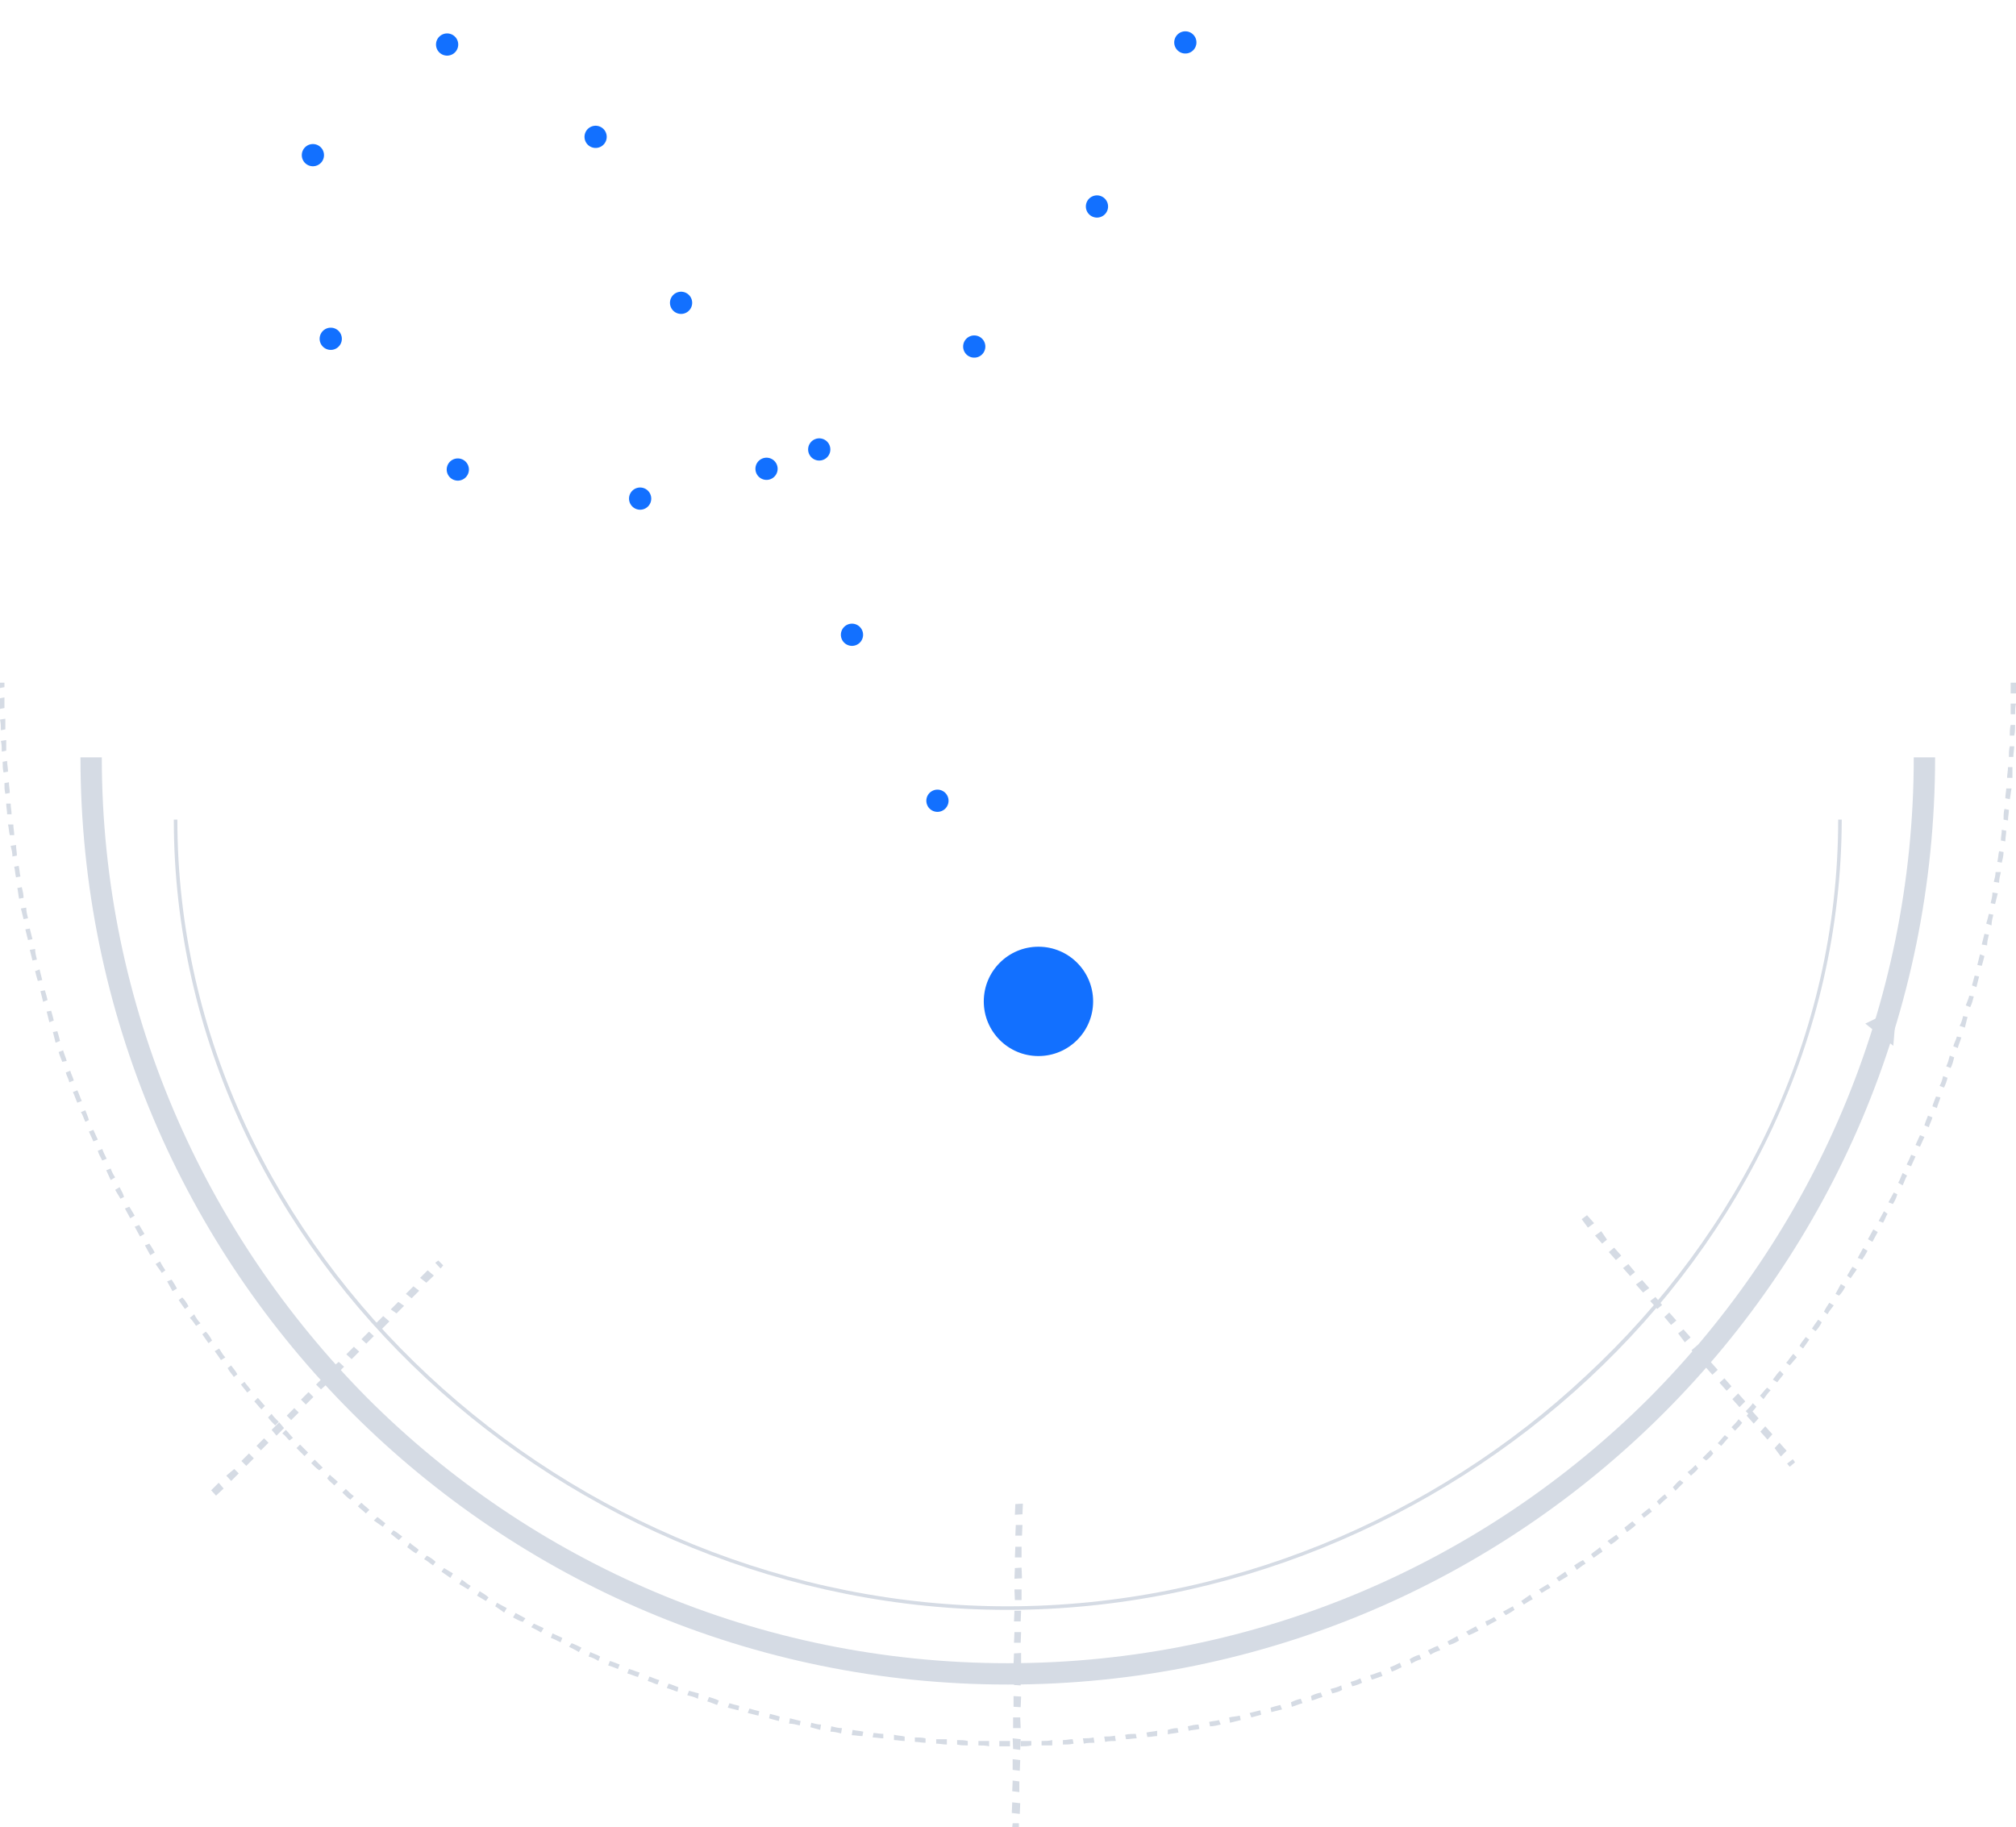
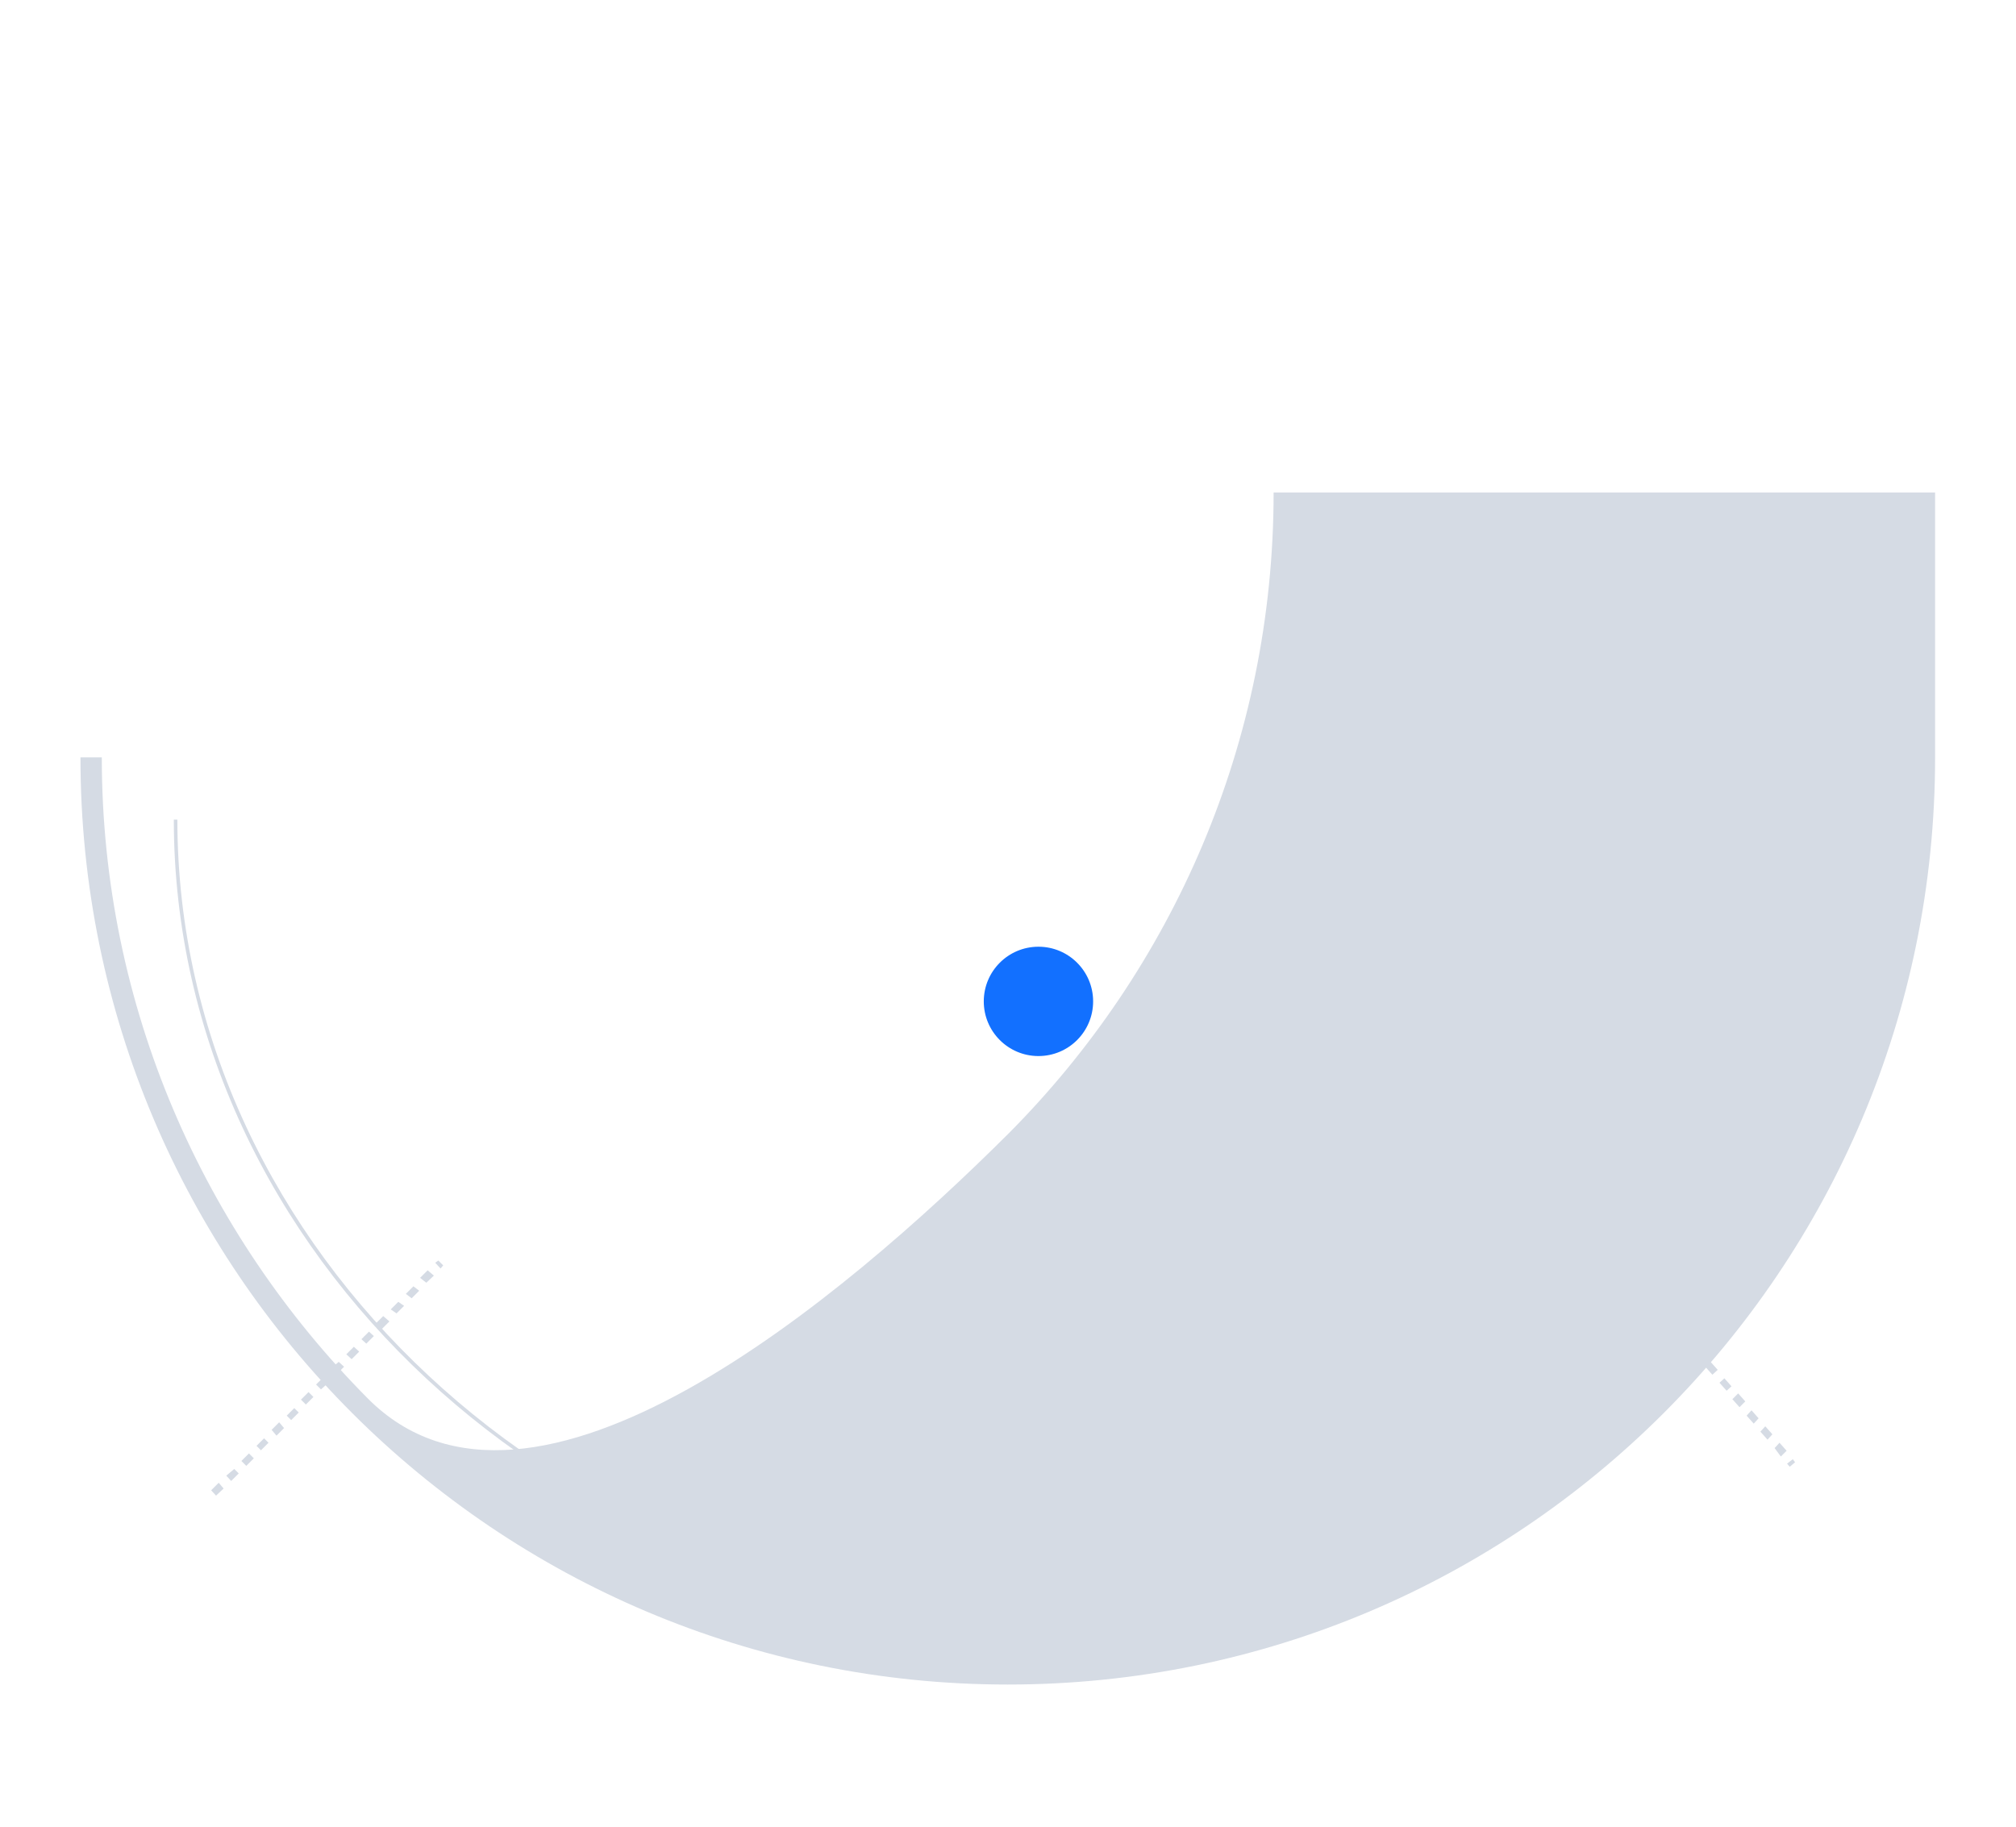
<svg xmlns="http://www.w3.org/2000/svg" version="1.1" id="Capa_1" x="0px" y="0px" viewBox="0 0 453.5 411.1" style="enable-background:new 0 0 453.5 411.1;" xml:space="preserve">
  <style type="text/css">
	.st0{fill-rule:evenodd;clip-rule:evenodd;fill:#D5DBE4;}
	.st1{fill:none;stroke:#1270FF;stroke-width:5;stroke-linecap:round;stroke-miterlimit:30;stroke-dasharray:0,14,0,14,0,14;}
	.st2{fill:#1270FF;}
</style>
-   <path class="st0" d="M435.3,170.4c0,115.3-93.3,208.6-208.6,208.6c-115.1,0-208.6-93.3-208.6-208.6c4.8,0,4.8,0,4.8,0  c0,56.2,23,107.1,59.8,144.2c36.8,36.8,87.7,59.6,144,59.6s107.3-22.8,144.2-59.6c36.8-37,59.6-87.9,59.6-144.2H435.3z" />
+   <path class="st0" d="M435.3,170.4c0,115.3-93.3,208.6-208.6,208.6c-115.1,0-208.6-93.3-208.6-208.6c4.8,0,4.8,0,4.8,0  c0,56.2,23,107.1,59.8,144.2s107.3-22.8,144.2-59.6c36.8-37,59.6-87.9,59.6-144.2H435.3z" />
  <path class="st0" d="M414.3,184.4c-0.2,98.3-89,177.8-187.7,177.8c-98.5,0-187.5-79.5-187.5-177.8c0.8,0,0.8,0,0.8,0  c0,48.9,22.2,93.1,56.5,125.1c34.5,32.2,81.2,51.9,130.2,51.9c49.1,0,95.9-19.7,130.2-51.9c34.5-32,56.7-76.2,56.7-125.1H414.3z" />
-   <path class="st0" d="M452.3,153.6c0,0.8,0,1.6,0,2.4c0,0,0,0,1.2,0c0-0.8,0-1.6,0-2.4H452.3z M452.3,158.3c0,0.8,0,1.6,0,2.4  c0,0,0,0,1,0c0-0.8,0-1.6,0.2-2.4H452.3z M452.3,163.1c-0.2,0.8-0.2,1.6-0.2,2.4c0,0,0,0,1,0c0.2-0.8,0.2-1.6,0.2-2.4H452.3z   M452.1,167.9c-0.2,0.8-0.2,1.6-0.2,2.4c0,0,0,0,1,0c0-0.8,0.2-1.6,0.2-2.4H452.1z M451.7,172.6c0,0.8-0.2,1.6-0.2,2.4  c0,0,0,0,1.2,0c0-0.8,0-1.6,0-2.4H451.7z M451.3,177.4c0,0.6-0.2,1.4-0.2,2.2c0,0,0,0,1,0.2c0.2-0.8,0.2-1.6,0.4-2.4H451.3z   M450.9,182c-0.2,0.8-0.2,1.6-0.2,2.4c0,0,0,0,1,0.2c0-0.8,0.2-1.6,0.2-2.4L450.9,182z M450.3,186.7c0,0.8-0.2,1.6-0.2,2.4  c0,0,0,0,1,0.2c0-0.8,0.2-1.6,0.2-2.4L450.3,186.7z M449.7,191.5c-0.2,0.8-0.2,1.6-0.4,2.4c0,0,0,0,1,0.2c0.2-0.8,0.4-1.6,0.4-2.4  L449.7,191.5z M448.9,196.2c0,0.8-0.2,1.4-0.4,2.2c0,0,0,0,1.2,0.2c0-0.8,0.2-1.6,0.4-2.4H448.9z M448.2,200.8  c0,0.8-0.2,1.6-0.4,2.4c0,0,0,0,1,0.2c0.2-0.8,0.4-1.6,0.6-2.4L448.2,200.8z M447.4,205.6c-0.2,0.8-0.4,1.6-0.6,2.2c0,0,0,0,1.2,0.4  c0-0.8,0.2-1.6,0.4-2.4L447.4,205.6z M446.4,210.1c-0.2,0.8-0.4,1.6-0.6,2.4c0,0,0,0,1.2,0.2c0-0.8,0.2-1.6,0.4-2.4L446.4,210.1z   M445.4,214.7c-0.2,0.8-0.4,1.6-0.6,2.4c0,0,0,0,1,0.2c0.2-0.6,0.4-1.4,0.6-2.2C446.4,215.1,446.4,215.1,445.4,214.7z M444.2,219.5  c-0.2,0.8-0.4,1.4-0.6,2.2c0,0,0,0,1,0.4c0.2-0.8,0.4-1.6,0.6-2.4L444.2,219.5z M443,224c-0.2,0.8-0.6,1.6-0.8,2.2c0,0,0,0,1,0.4  c0.4-0.8,0.6-1.6,0.8-2.4L443,224z M441.6,228.6c-0.2,0.8-0.4,1.6-0.8,2.2c0,0,0,0,1.2,0.4c0.2-0.8,0.4-1.6,0.6-2.4L441.6,228.6z   M440.2,233.2c-0.2,0.8-0.6,1.4-0.8,2.2c0,0,0,0,1,0.4c0.2-0.8,0.6-1.6,0.8-2.4L440.2,233.2z M438.6,237.5c-0.2,0.8-0.4,1.6-0.8,2.4  c0,0,0,0,1,0.4c0.4-0.8,0.6-1.6,0.8-2.4L438.6,237.5z M437.1,242.1c-0.2,0.8-0.4,1.6-0.8,2.2c0,0,0,0,1,0.4c0.4-0.8,0.6-1.4,0.8-2.2  L437.1,242.1z M435.5,246.7c-0.2,0.6-0.6,1.4-0.8,2.2c0,0,0,0,1,0.4c0.2-0.8,0.6-1.6,0.8-2.4L435.5,246.7z M433.7,251  c-0.2,0.6-0.6,1.4-0.8,2.2c0,0,0,0,1,0.4c0.2-0.8,0.6-1.4,0.8-2.2L433.7,251z M431.9,255.4c-0.4,0.8-0.6,1.4-1,2.2c0,0,0,0,1,0.4  c0.4-0.8,0.6-1.4,1-2.2C432.9,255.8,432.9,255.8,431.9,255.4z M429.9,259.8c-0.2,0.6-0.6,1.4-1,2.2c0,0,0,0,1,0.4  c0.4-0.8,0.6-1.4,1-2.2C430.9,260.2,430.9,260.2,429.9,259.8z M428,263.9c-0.4,0.8-0.6,1.6-1,2.2c0,0,0,0,1,0.6  c0.4-0.8,0.6-1.6,1-2.2L428,263.9z M426,268.3c-0.4,0.8-0.8,1.4-1.2,2.2c0,0,0,0,1,0.4c0.4-0.6,0.8-1.4,1-2.2L426,268.3z   M423.8,272.5c-0.4,0.8-0.8,1.4-1.2,2.2c0,0,0,0,1,0.4c0.4-0.6,0.6-1.4,1-2L423.8,272.5z M421.4,276.6c-0.4,0.8-0.8,1.4-1.2,2.2  c0,0,0,0,1,0.6c0.4-0.8,0.8-1.4,1.2-2.2L421.4,276.6z M419.1,280.8c-0.4,0.8-0.8,1.4-1.2,2.2c0,0,0,0,1,0.4c0.4-0.6,0.8-1.2,1.2-2  L419.1,280.8z M416.7,285c-0.4,0.6-0.8,1.4-1.2,2c0,0,0,0,0.8,0.6c0.4-0.6,1-1.4,1.4-2L416.7,285z M414.1,288.9  c-0.4,0.8-0.8,1.4-1.2,2.2c0,0,0,0,0.8,0.4c0.6-0.6,1-1.2,1.4-2L414.1,288.9z M411.5,293.1c-0.4,0.6-0.8,1.2-1.2,2c0,0,0,0,0.8,0.6  c0.4-0.8,1-1.4,1.4-2L411.5,293.1z M409,296.9c-0.6,0.8-1,1.4-1.4,2c0,0,0,0,0.8,0.6c0.6-0.6,1-1.2,1.4-2L409,296.9z M406.2,300.8  c-0.4,0.6-1,1.2-1.4,2c0,0,0,0,0.8,0.6c0.4-0.6,1-1.4,1.4-2L406.2,300.8z M403.4,304.6c-0.6,0.6-1,1.4-1.6,2c0,0,0,0,0.8,0.6  c0.6-0.6,1-1.2,1.6-1.8L403.4,304.6z M400.4,308.4c-0.6,0.6-1,1.2-1.6,2c0,0,0,0,1,0.6c0.4-0.6,1-1.2,1.4-1.8L400.4,308.4z   M397.5,312.2c-0.6,0.6-1,1.2-1.6,1.8c0,0,0,0,0.8,0.8c0.6-0.8,1-1.4,1.6-2L397.5,312.2z M394.3,315.7c-0.4,0.6-1,1.2-1.6,1.8  c0,0,0,0,0.8,0.8c0.6-0.6,1.2-1.2,1.6-1.8L394.3,315.7z M391.1,319.3c-0.4,0.6-1,1.2-1.6,1.8c0,0,0,0,0.8,0.8  c0.6-0.6,1.2-1.2,1.6-1.8L391.1,319.3z M388,322.9c-0.6,0.6-1,1.2-1.6,1.8c0,0,0,0,0.8,0.6c0.6-0.6,1-1.2,1.6-1.8L388,322.9z   M384.8,326.2c-0.6,0.6-1.2,1.2-1.8,1.8c0,0,0,0,0.8,0.6c0.6-0.4,1.2-1,1.6-1.6C385.4,327,385.4,327,384.8,326.2z M381.4,329.6  c-0.6,0.6-1.2,1.2-1.8,1.6c0,0,0,0,0.8,0.8c0.6-0.6,1.2-1,1.6-1.6L381.4,329.6z M377.9,333c-0.6,0.4-1,1-1.6,1.6c0,0,0,0,0.6,0.8  c0.6-0.6,1.2-1.2,1.8-1.8L377.9,333z M374.5,336.2c-0.6,0.4-1.2,1-1.8,1.6c0,0,0,0,0.6,0.8c0.6-0.6,1.2-1.2,1.8-1.6L374.5,336.2z   M371,339.3c-0.6,0.4-1.2,1-1.8,1.4c0,0,0,0,0.6,0.8c0.6-0.4,1.2-1,1.8-1.4L371,339.3z M367.2,342.3c-0.6,0.4-1.2,1-1.8,1.4  c0,0,0,0,0.6,1c0.8-0.6,1.4-1,2-1.6L367.2,342.3z M363.6,345.3c-0.6,0.4-1.4,1-2,1.4c0,0,0,0,0.8,0.8c0.6-0.4,1.2-0.8,1.8-1.4  L363.6,345.3z M359.9,348.1c-0.6,0.6-1.4,1-2,1.6c0,0,0,0,0.6,0.8c0.8-0.6,1.4-1,2-1.4L359.9,348.1z M356.1,351  c-0.8,0.4-1.4,0.8-2,1.2c0,0,0,0,0.6,1c0.6-0.4,1.2-1,2-1.4L356.1,351z M352.1,353.6c-0.6,0.4-1.4,1-2,1.4c0,0,0,0,0.6,0.8  c0.6-0.4,1.4-0.8,2-1.2C352.7,354.6,352.7,354.6,352.1,353.6z M348.2,356.4c-0.6,0.4-1.4,0.8-2,1.2c0,0,0,0,0.6,0.8  c0.6-0.4,1.4-0.8,2-1.2L348.2,356.4z M344.2,358.8c-0.6,0.4-1.4,1-2,1.4c0,0,0,0,0.6,0.8c0.6-0.4,1.2-0.8,2-1.2L344.2,358.8z   M340.3,361.4c-0.8,0.4-1.4,0.8-2.2,1.2c0,0,0,0,0.6,0.8c0.8-0.4,1.4-0.8,2-1.2L340.3,361.4z M336.1,363.8c-0.6,0.4-1.4,0.8-2,1  c0,0,0,0,0.4,1c0.8-0.4,1.4-0.8,2.2-1.2L336.1,363.8z M332,365.9c-0.8,0.4-1.4,0.8-2.2,1.2c0,0,0,0,0.6,0.8c0.6-0.2,1.4-0.6,2.2-1  L332,365.9z M327.8,368.1c-0.8,0.4-1.4,0.8-2.2,1.2c0,0,0,0,0.4,0.8c0.8-0.2,1.6-0.6,2.2-1L327.8,368.1z M323.4,370.3  c-0.6,0.2-1.4,0.6-2.2,1c0,0,0,0,0.6,1c0.6-0.4,1.4-0.8,2.2-1L323.4,370.3z M319.3,372.3c-0.8,0.2-1.6,0.6-2.2,1c0,0,0,0,0.4,1  c0.6-0.4,1.4-0.8,2.2-1L319.3,372.3z M314.9,374.1c-0.8,0.4-1.6,0.8-2.2,1c0,0,0,0,0.4,1c0.6-0.2,1.4-0.6,2.2-1L314.9,374.1z   M310.6,376.1c-0.8,0.2-1.6,0.6-2.4,0.8c0,0,0,0,0.4,1c0.8-0.2,1.6-0.6,2.4-0.8L310.6,376.1z M306,377.6c-0.8,0.4-1.4,0.6-2.2,0.8  c0,0,0,0,0.4,1c0.8-0.2,1.4-0.4,2.2-0.8L306,377.6z M301.7,379.2c-0.8,0.4-1.6,0.6-2.4,0.8c0,0,0,0,0.4,1c0.8-0.2,1.6-0.4,2.2-0.8  L301.7,379.2z M297.1,380.8c-0.8,0.2-1.6,0.4-2.2,0.8c0,0,0,0,0.2,1c0.8-0.2,1.6-0.6,2.4-0.8L297.1,380.8z M292.6,382.2  c-0.8,0.2-1.4,0.4-2.2,0.8c0,0,0,0,0.2,1c0.8-0.2,1.6-0.6,2.4-0.8L292.6,382.2z M288,383.6c-0.8,0.2-1.6,0.4-2.2,0.6c0,0,0,0,0.2,1  c0.8-0.2,1.6-0.4,2.4-0.6L288,383.6z M283.5,384.8c-0.8,0.2-1.6,0.4-2.4,0.6c0,0,0,0,0.4,1c0.8-0.2,1.4-0.4,2.2-0.6L283.5,384.8z   M278.9,386c-0.8,0.2-1.6,0.2-2.4,0.4c0,0,0,0,0.2,1.2c0.8-0.2,1.6-0.4,2.4-0.6L278.9,386z M274.2,387c-0.6,0.2-1.4,0.2-2.2,0.4  c0,0,0,0,0.2,1c0.8,0,1.6-0.2,2.4-0.4L274.2,387z M269.6,388c-0.8,0-1.6,0.2-2.4,0.4c0,0,0,0,0.2,1c0.8-0.2,1.6-0.2,2.4-0.4  C269.8,389,269.8,389,269.6,388z M264.9,388.8c-0.8,0-1.6,0.2-2.2,0.4c0,0,0,0,0,1c0.8-0.2,1.6-0.2,2.4-0.4L264.9,388.8z   M260.3,389.4c-0.8,0.2-1.6,0.2-2.4,0.4c0,0,0,0,0.2,1c0.8,0,1.6-0.2,2.2-0.2V389.4z M255.5,390.1c-0.8,0-1.6,0-2.4,0.2  c0,0,0,0,0.2,1c0.8,0,1.6-0.2,2.4-0.2L255.5,390.1z M250.8,390.5c-0.8,0.2-1.6,0.2-2.4,0.2c0,0,0,0,0.2,1.2c0.8-0.2,1.6-0.2,2.4-0.2  L250.8,390.5z M246,390.9c-0.8,0.2-1.6,0.2-2.4,0.2c0,0,0,0,0.2,1.2c0.8-0.2,1.6-0.2,2.4-0.2L246,390.9z M241.3,391.3  c-0.8,0-1.4,0.2-2.2,0.2c0,0,0,0,0,1c0.8,0,1.6,0,2.4-0.2L241.3,391.3z M236.7,391.5c-0.8,0.2-1.6,0.2-2.4,0.2c0,0,0,0,0,1  c0.8,0,1.6,0,2.4,0V391.5z M232,391.7c-0.8,0-1.6,0-2.4,0c0,0,0,0,0,1.2c0.8,0,1.6,0,2.4-0.2V391.7z M227.2,391.7  c-0.2,0-0.4,0-0.6,0c-0.6,0-1.2,0-1.8,0c0,0,0,0,0,1.2c0.6,0,1.2,0,1.8,0c0.2,0,0.4,0,0.6,0V391.7z M222.5,391.7c-0.8,0-1.6,0-2.4,0  c0,0,0,0,0,1c0.8,0,1.6,0,2.4,0.2C222.5,392.9,222.5,392.9,222.5,391.7z M217.7,391.7c-0.8-0.2-1.6-0.2-2.4-0.2c0,0,0,0,0,1  c0.8,0.2,1.6,0.2,2.4,0.2V391.7z M213,391.3c-0.8,0-1.6,0-2.4,0c0,0,0,0,0,1c0.8,0,1.6,0.2,2.4,0.2V391.3z M208.2,391.1  c-0.8-0.2-1.6-0.2-2.4-0.2c0,0,0,0,0,1c0.8,0,1.6,0.2,2.4,0.2V391.1z M203.5,390.7c-0.8-0.2-1.6-0.2-2.4-0.4c0,0,0,0,0,1.2  c0.8,0,1.6,0.2,2.4,0.2V390.7z M198.7,390.1c-0.8,0-1.6-0.2-2.2-0.2c0,0,0,0-0.2,1c0.8,0,1.6,0.2,2.4,0.2V390.1z M194.2,389.6  c-0.8-0.2-1.6-0.2-2.4-0.4c0,0,0,0-0.2,1.2c0.8,0,1.6,0.2,2.4,0.2L194.2,389.6z M189.4,388.8c-0.8,0-1.6-0.2-2.4-0.4  c0,0,0,0-0.2,1.2c0.8,0,1.6,0.2,2.4,0.4L189.4,388.8z M184.7,388c-0.8,0-1.4-0.2-2.2-0.4c0,0,0,0-0.2,1c0.8,0.2,1.4,0.4,2.2,0.6  L184.7,388z M180.1,387.2c-0.8-0.2-1.6-0.4-2.4-0.6c0,0,0,0-0.2,1.2c0.8,0,1.6,0.2,2.4,0.4L180.1,387.2z M175.4,386.2  c-0.6-0.2-1.4-0.4-2.2-0.6c0,0,0,0-0.2,1c0.6,0.2,1.4,0.4,2.2,0.6L175.4,386.2z M170.8,385c-0.8-0.2-1.6-0.4-2.2-0.6c0,0,0,0-0.4,1  c0.8,0.2,1.6,0.4,2.4,0.6L170.8,385z M166.3,383.8c-0.8-0.2-1.6-0.4-2.2-0.6c0,0,0,0-0.4,1c0.8,0.2,1.6,0.4,2.4,0.6L166.3,383.8z   M161.7,382.6c-0.8-0.4-1.6-0.6-2.2-0.8c0,0,0,0-0.4,1c0.8,0.2,1.6,0.6,2.2,0.8L161.7,382.6z M157.2,381c-0.8-0.2-1.4-0.4-2.2-0.6  c0,0,0,0-0.4,1c0.8,0.2,1.6,0.4,2.4,0.8L157.2,381z M152.6,379.6c-0.6-0.2-1.4-0.6-2.2-0.8c0,0,0,0-0.4,1c0.8,0.2,1.6,0.6,2.4,0.8  L152.6,379.6z M148.3,378c-0.8-0.2-1.6-0.6-2.2-0.8c0,0,0,0-0.4,1c0.8,0.2,1.4,0.6,2.2,0.8L148.3,378z M143.9,376.3  c-0.8-0.2-1.6-0.6-2.4-0.8c0,0,0,0-0.4,1c0.8,0.2,1.6,0.6,2.4,0.8L143.9,376.3z M139.4,374.5c-0.6-0.2-1.4-0.6-2.2-0.8  c0,0,0,0-0.4,1c0.8,0.2,1.6,0.6,2.2,0.8L139.4,374.5z M135,372.7c-0.6-0.4-1.4-0.6-2.2-1c0,0,0,0-0.4,1c0.8,0.2,1.6,0.6,2.2,1  L135,372.7z M130.8,370.7c-0.8-0.4-1.6-0.8-2.2-1c0,0,0,0-0.6,0.8c0.8,0.4,1.6,0.8,2.2,1.2L130.8,370.7z M126.5,368.5  c-0.8-0.4-1.4-0.6-2.2-1c0,0,0,0-0.4,1c0.6,0.2,1.4,0.6,2.2,1L126.5,368.5z M122.3,366.3c-0.8-0.4-1.4-0.6-2.2-1c0,0,0,0-0.6,0.8  c0.8,0.4,1.6,0.8,2.2,1.2L122.3,366.3z M118.2,364.1c-0.8-0.4-1.4-0.8-2.2-1.2c0,0,0,0-0.6,1c0.8,0.4,1.4,0.8,2.2,1L118.2,364.1z   M114,361.8c-0.8-0.4-1.4-0.8-2.2-1.2c0,0,0,0-0.4,0.8c0.6,0.4,1.2,0.8,2,1.4L114,361.8z M109.9,359.4c-0.6-0.6-1.4-1-2-1.4  c0,0,0,0-0.6,1c0.6,0.4,1.4,0.8,2,1.2C109.3,360.2,109.3,360.2,109.9,359.4z M105.9,356.8c-0.8-0.4-1.4-1-2-1.4c0,0,0,0-0.6,1  c0.6,0.4,1.4,0.8,2,1.2L105.9,356.8z M101.9,354c-0.6-0.4-1.4-0.8-2-1.2c0,0,0,0-0.6,0.8c0.6,0.4,1.4,1,2,1.4L101.9,354z M98,351.4  c-0.6-0.6-1.2-1-2-1.4c0,0,0,0-0.6,0.8c0.8,0.4,1.4,1,2,1.4L98,351.4z M94.2,348.7c-0.6-0.6-1.4-1-2-1.6c0,0,0,0-0.6,1  c0.6,0.4,1.2,1,2,1.4L94.2,348.7z M90.5,345.7c-0.6-0.4-1.2-1-2-1.4c0,0,0,0-0.6,0.8c0.6,0.4,1.2,1,1.8,1.4L90.5,345.7z M86.7,342.7  c-0.6-0.4-1.2-1-1.8-1.4c0,0,0,0-0.8,0.8c0.6,0.4,1.4,1,2,1.4L86.7,342.7z M83.1,339.7c-0.6-0.6-1.2-1-1.8-1.6c0,0,0,0-0.8,0.8  c0.6,0.6,1.2,1,1.8,1.6L83.1,339.7z M79.6,336.6c-0.6-0.4-1.2-1-1.8-1.6c0,0,0,0-0.8,0.8c0.6,0.6,1.2,1.2,1.8,1.6L79.6,336.6z   M76,333.4c-0.6-0.6-1.2-1-1.8-1.6c0,0,0,0-0.6,0.8c0.4,0.6,1,1,1.6,1.6L76,333.4z M72.6,330.2c-0.6-0.6-1.2-1.2-1.8-1.8  c0,0,0,0-0.8,0.8c0.6,0.6,1.2,1.2,1.8,1.6L72.6,330.2z M69.3,326.8c-0.6-0.6-1.2-1.2-1.8-1.8c0,0,0,0-0.8,0.8  c0.6,0.6,1.2,1.2,1.8,1.8L69.3,326.8z M65.9,323.5c-0.6-0.6-1-1.2-1.6-1.8c0,0,0,0-0.8,0.8c0.6,0.4,1,1,1.6,1.6L65.9,323.5z   M62.7,319.9c-0.6-0.6-1.2-1.2-1.6-1.8c0,0,0,0-0.8,0.8c0.4,0.6,1,1.2,1.6,1.8L62.7,319.9z M59.6,316.3c-0.6-0.6-1-1.2-1.6-1.8  c0,0,0,0-0.8,0.8c0.6,0.6,1,1.2,1.6,1.8L59.6,316.3z M56.4,312.7c-0.4-0.6-1-1.2-1.4-1.8c0,0,0,0-0.8,0.6c0.4,0.6,1,1.2,1.4,1.8  L56.4,312.7z M53.4,309.2c-0.4-0.8-1-1.4-1.4-2c0,0,0,0-0.8,0.6c0.4,0.8,1,1.4,1.4,2L53.4,309.2z M50.7,305.4c-0.6-0.6-1-1.4-1.4-2  c0,0,0,0-1,0.6c0.6,0.8,1,1.4,1.4,2L50.7,305.4z M47.7,301.6c-0.4-0.8-0.8-1.4-1.4-2c0,0,0,0-0.8,0.6c0.4,0.6,1,1.4,1.4,2  L47.7,301.6z M45.1,297.7c-0.6-0.6-1-1.2-1.4-2c0,0,0,0-1,0.8c0.6,0.6,1,1.2,1.4,1.8L45.1,297.7z M42.4,293.9  c-0.4-0.8-0.8-1.4-1.4-2c0,0,0,0-0.8,0.6c0.4,0.6,0.8,1.2,1.4,2L42.4,293.9z M39.8,289.9c-0.4-0.8-0.8-1.4-1.2-2c0,0,0,0-1,0.4  c0.4,0.8,0.8,1.4,1.2,2.2L39.8,289.9z M37.2,285.8c-0.4-0.6-0.8-1.2-1.2-2c0,0,0,0-1,0.6c0.4,0.6,1,1.4,1.4,2L37.2,285.8z   M34.8,281.8c-0.4-0.8-0.8-1.4-1.2-2c0,0,0,0-1,0.4c0.4,0.8,0.8,1.4,1.2,2.2L34.8,281.8z M32.5,277.6c-0.4-0.6-0.8-1.4-1.2-2  c0,0,0,0-1,0.4c0.4,0.8,0.8,1.4,1.2,2.2L32.5,277.6z M30.3,273.5c-0.4-0.6-0.8-1.4-1.2-2c0,0,0,0-1,0.4c0.4,0.8,0.8,1.4,1.2,2.2  L30.3,273.5z M27.9,269.3c-0.2-0.8-0.6-1.4-1-2.2c0,0,0,0-1,0.6c0.4,0.6,0.8,1.4,1.2,2L27.9,269.3z M25.9,264.9  c-0.4-0.6-0.8-1.4-1-2c0,0,0,0-1,0.4c0.4,0.8,0.6,1.4,1,2.2L25.9,264.9z M24,260.7c-0.4-0.8-0.8-1.6-1-2.2c0,0,0,0-1,0.4  c0.2,0.8,0.6,1.4,1,2.2C23,261.1,23,261.1,24,260.7z M22,256.4c-0.4-0.8-0.6-1.4-1-2.2c0,0,0,0-1,0.4c0.4,0.8,0.6,1.4,1,2.2  L22,256.4z M20,252c-0.2-0.8-0.6-1.6-0.8-2.2c0,0,0,0-1,0.4c0.4,0.6,0.6,1.4,1,2.2L20,252z M18.4,247.7c-0.4-0.8-0.6-1.6-1-2.4  c0,0,0,0-1,0.4c0.4,0.8,0.6,1.6,1,2.4L18.4,247.7z M16.6,243.1c-0.2-0.8-0.6-1.4-0.8-2.2c0,0,0,0-1,0.4c0.2,0.8,0.6,1.4,0.8,2.2  L16.6,243.1z M15,238.7c-0.2-0.8-0.6-1.6-0.8-2.4c0,0,0,0-1,0.4c0.2,0.8,0.6,1.6,0.8,2.2L15,238.7z M13.5,234.2  c-0.2-0.8-0.4-1.6-0.6-2.2c0,0,0,0-1,0.2c0.2,0.8,0.4,1.6,0.6,2.4C12.5,234.6,12.5,234.6,13.5,234.2z M12.1,229.6  c-0.2-0.8-0.4-1.6-0.6-2.2c0,0,0,0-1,0.2c0.2,0.8,0.4,1.6,0.6,2.4L12.1,229.6z M10.7,225c-0.2-0.8-0.4-1.6-0.6-2.2c0,0,0,0-1,0.2  c0.2,0.8,0.4,1.6,0.6,2.4L10.7,225z M9.5,220.5c-0.2-0.8-0.4-1.6-0.6-2.4c0,0,0,0-1,0.4c0.2,0.8,0.4,1.6,0.6,2.2L9.5,220.5z   M8.3,215.9c-0.2-0.8-0.4-1.6-0.4-2.4c0,0,0,0-1.2,0.2c0.2,0.8,0.4,1.6,0.6,2.4L8.3,215.9z M7.3,211.3c-0.2-0.8-0.4-1.6-0.6-2.4  c0,0,0,0-1,0.2c0.2,0.8,0.4,1.6,0.6,2.4L7.3,211.3z M6.3,206.6c-0.2-0.8-0.4-1.6-0.4-2.4c0,0,0,0-1.2,0.2c0.2,0.8,0.4,1.6,0.6,2.4  L6.3,206.6z M5.3,202c0-0.8-0.2-1.6-0.4-2.4c0,0,0,0-1,0.2c0.2,0.8,0.2,1.6,0.4,2.4L5.3,202z M4.6,197.2c-0.2-0.8-0.2-1.6-0.4-2.4  c0,0,0,0-1,0.2c0.2,0.8,0.2,1.6,0.4,2.4L4.6,197.2z M3.8,192.5c0-0.8-0.2-1.6-0.2-2.4c0,0,0,0-1.2,0.2c0.2,0.8,0.4,1.6,0.4,2.4  L3.8,192.5z M3.2,187.9c0-0.8-0.2-1.6-0.2-2.4c0,0,0,0-1.2,0c0.2,0.8,0.2,1.6,0.4,2.4H3.2z M2.6,183.2c0-0.8-0.2-1.6-0.2-2.4  c0,0,0,0-1,0c0,0.8,0.2,1.6,0.2,2.4H2.6z M2.2,178.4c0-0.8-0.2-1.6-0.2-2.4c0,0,0,0-1,0.2c0,0.8,0,1.6,0.2,2.4L2.2,178.4z   M1.8,173.6c0-0.8-0.2-1.6-0.2-2.4c0,0,0,0-1,0.2c0,0.8,0,1.6,0.2,2.4L1.8,173.6z M1.4,168.9c0-0.8,0-1.6,0-2.4c0,0,0,0-1.2,0.2  c0.2,0.8,0.2,1.6,0.2,2.4L1.4,168.9z M1.2,164.1c0-0.8,0-1.6,0-2.4c0,0,0,0-1.2,0.2c0.2,0.8,0.2,1.6,0.2,2.4  C0.2,164.3,0.2,164.3,1.2,164.1z M1,159.3c0-0.8,0-1.6,0-2.4c0,0,0,0-1,0.2c0,0.8,0,1.6,0,2.4L1,159.3z M1,154.6c0-0.2,0-0.6,0-1  c0,0,0,0-1,0c0,0.4,0,0.8,0,1.2L1,154.6z" />
  <path class="st0" d="M355.8,274.3l1.4,1.9l1.4-1l-1.6-1.8L355.8,274.3z M358.8,278l1.6,1.8l1.1-0.9l-1.3-1.9L358.8,278z   M361.9,281.7l1.6,1.8l1.2-1l-1.6-1.8L361.9,281.7z M365.1,285.3l1.6,1.8l1.1-0.9l-1.5-1.8L365.1,285.3z M368,289l1.6,1.8l1.4-1  l-1.6-1.8L368,289z M371.2,292.7l1.6,1.8l1.1-0.9l-1.5-1.8L371.2,292.7z M374.4,296.3l1.5,1.8l1.2-1l-1.6-1.8L374.4,296.3z   M377.5,300l1.5,2l1.3-1.1l-1.6-1.8L377.5,300z M380.5,303.8l1.5,1.8l1.2-1.1l-1.3-1.9L380.5,303.8z M383.6,307.5l1.6,1.8l1.2-1.1  l-1.6-1.8L383.6,307.5z M386.8,311.1l1.6,1.8l1.1-1l-1.6-1.8L386.8,311.1z M389.7,314.8l1.6,1.8l1.3-1.3l-1.6-1.8L389.7,314.8z   M392.9,318.5l1.6,1.8l1.1-1.2l-1.6-1.8L392.9,318.5z M396,322.1l1.6,1.8l1.1-1.2l-1.6-1.8L396,322.1z M399.2,325.8l1.4,1.9l1.3-1.3  l-1.6-1.8L399.2,325.8z M402,329.3l0.6,0.7l1.2-1l-0.5-0.7L402,329.3z" />
  <path class="st0" d="M48.6,336.5l1.7-1.6l-1.1-1.3l-1.7,1.7L48.6,336.5z M52,333.2l1.7-1.7l-1-1l-1.8,1.5L52,333.2z M55.4,329.8  l1.7-1.7l-1.1-1.1l-1.7,1.7L55.4,329.8z M58.7,326.3l1.7-1.7l-1-1l-1.7,1.7L58.7,326.3z M62.2,323l1.7-1.7l-1.1-1.3l-1.7,1.7  L62.2,323z M65.5,319.5l1.7-1.7l-1-1l-1.7,1.7L65.5,319.5z M68.8,316l1.7-1.7l-1.1-1.1l-1.7,1.7L68.8,316z M72.2,312.6L74,311  l-1.2-1.2l-1.7,1.7L72.2,312.6z M75.7,309.2l1.7-1.7l-1.2-1.1l-1.8,1.5L75.7,309.2z M79.1,305.8l1.7-1.7l-1.2-1.1l-1.7,1.7  L79.1,305.8z M82.4,302.3l1.7-1.7l-1.1-1l-1.7,1.7L82.4,302.3z M85.9,299l1.7-1.7l-1.4-1.2l-1.7,1.7L85.9,299z M89.2,295.5l1.7-1.7  l-1.3-0.9l-1.7,1.7L89.2,295.5z M92.6,292.1l1.7-1.7l-1.3-1l-1.7,1.7L92.6,292.1z M95.9,288.6l1.7-1.6l-1.4-1.2l-1.7,1.7L95.9,288.6  z M99.1,285.4l0.6-0.7l-1.1-1.1l-0.7,0.5L99.1,285.4z" />
-   <path class="st0" d="M228.4,338.4l-0.1,2.4l1.7-0.1l0.1-2.4L228.4,338.4z M228.5,343.1l-0.1,2.4l1.5,0l0.1-2.4L228.5,343.1z   M228.4,348l-0.1,2.4l1.5,0l0-2.4L228.4,348z M228.3,352.8l-0.1,2.4l1.7-0.1l-0.1-2.4L228.3,352.8z M228.2,357.6l0.1,2.4l1.5,0  l0-2.4L228.2,357.6z M228.2,362.4l-0.1,2.4l1.5,0l0.1-2.4L228.2,362.4z M228.2,367.2l-0.1,2.4l1.5,0l0.1-2.4L228.2,367.2z   M228.1,372l-0.1,2.4l1.7,0l0-2.5L228.1,372z M228.2,376.7l-0.1,2.4l1.5,0.1l0.1-2.4L228.2,376.7z M228,381.6L228,384l1.6,0.1  l0.1-2.4L228,381.6z M227.9,386.4l0,2.4l1.7,0l-0.1-2.4L227.9,386.4z M227.8,391.1l0.1,2.4l1.6,0.2l0.1-2.4L227.8,391.1z   M227.8,395.8l0,2.4l1.6,0.2l0.1-2.4L227.8,395.8z M227.8,400.6l-0.1,2.4l1.6,0.2l0-2.4L227.8,400.6z M227.7,405.5l-0.1,2.4l1.8,0.2  l0.1-2.4L227.7,405.5z M227.8,410.2l-0.1,0.9l1.5,0l0-0.9L227.8,410.2z" />
-   <polygon class="st0" points="426.6,226.9 425.9,235.3 419.6,230.3 " />
-   <path class="st1" d="M230.1,217.5L132.6,28.1C117.8-0.5,74.4,6.1,69.8,38c-0.4,2.8,0.1,5.5-0.1,8.3c-4.6,93,143.3,94.8,197.5-38.1" />
  <circle class="st2" cx="233.6" cy="225.3" r="12.3" />
</svg>